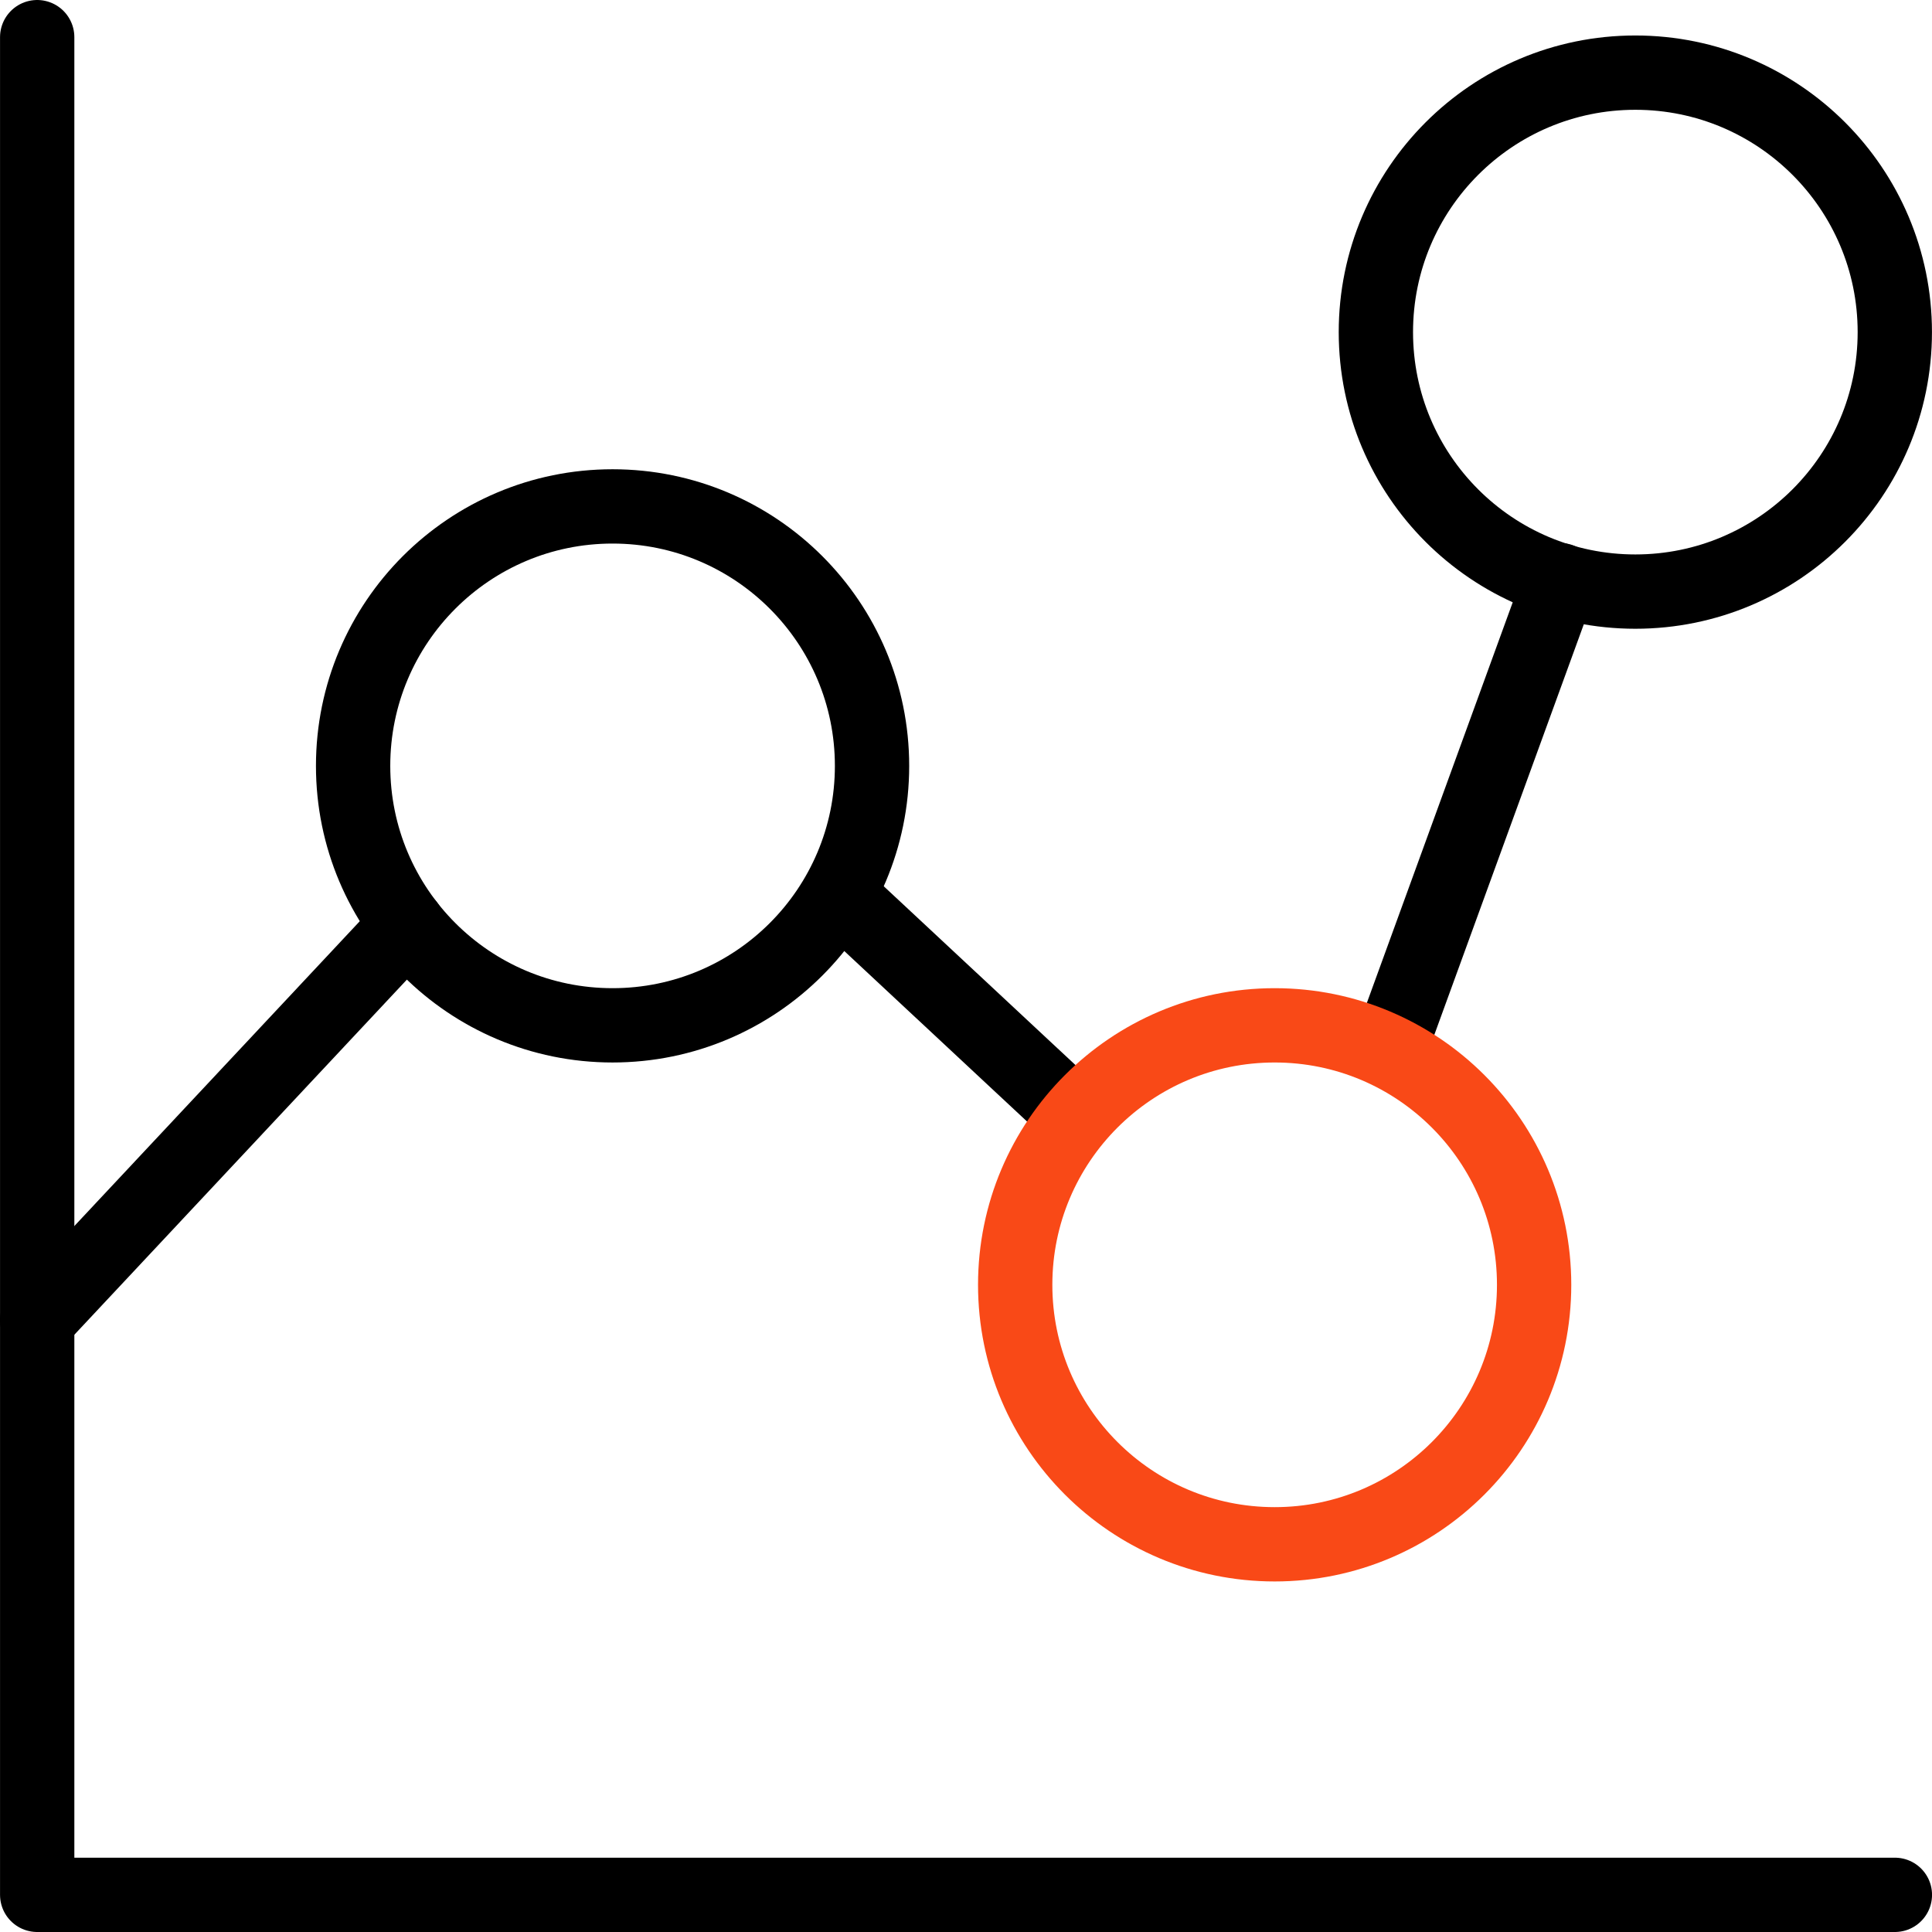
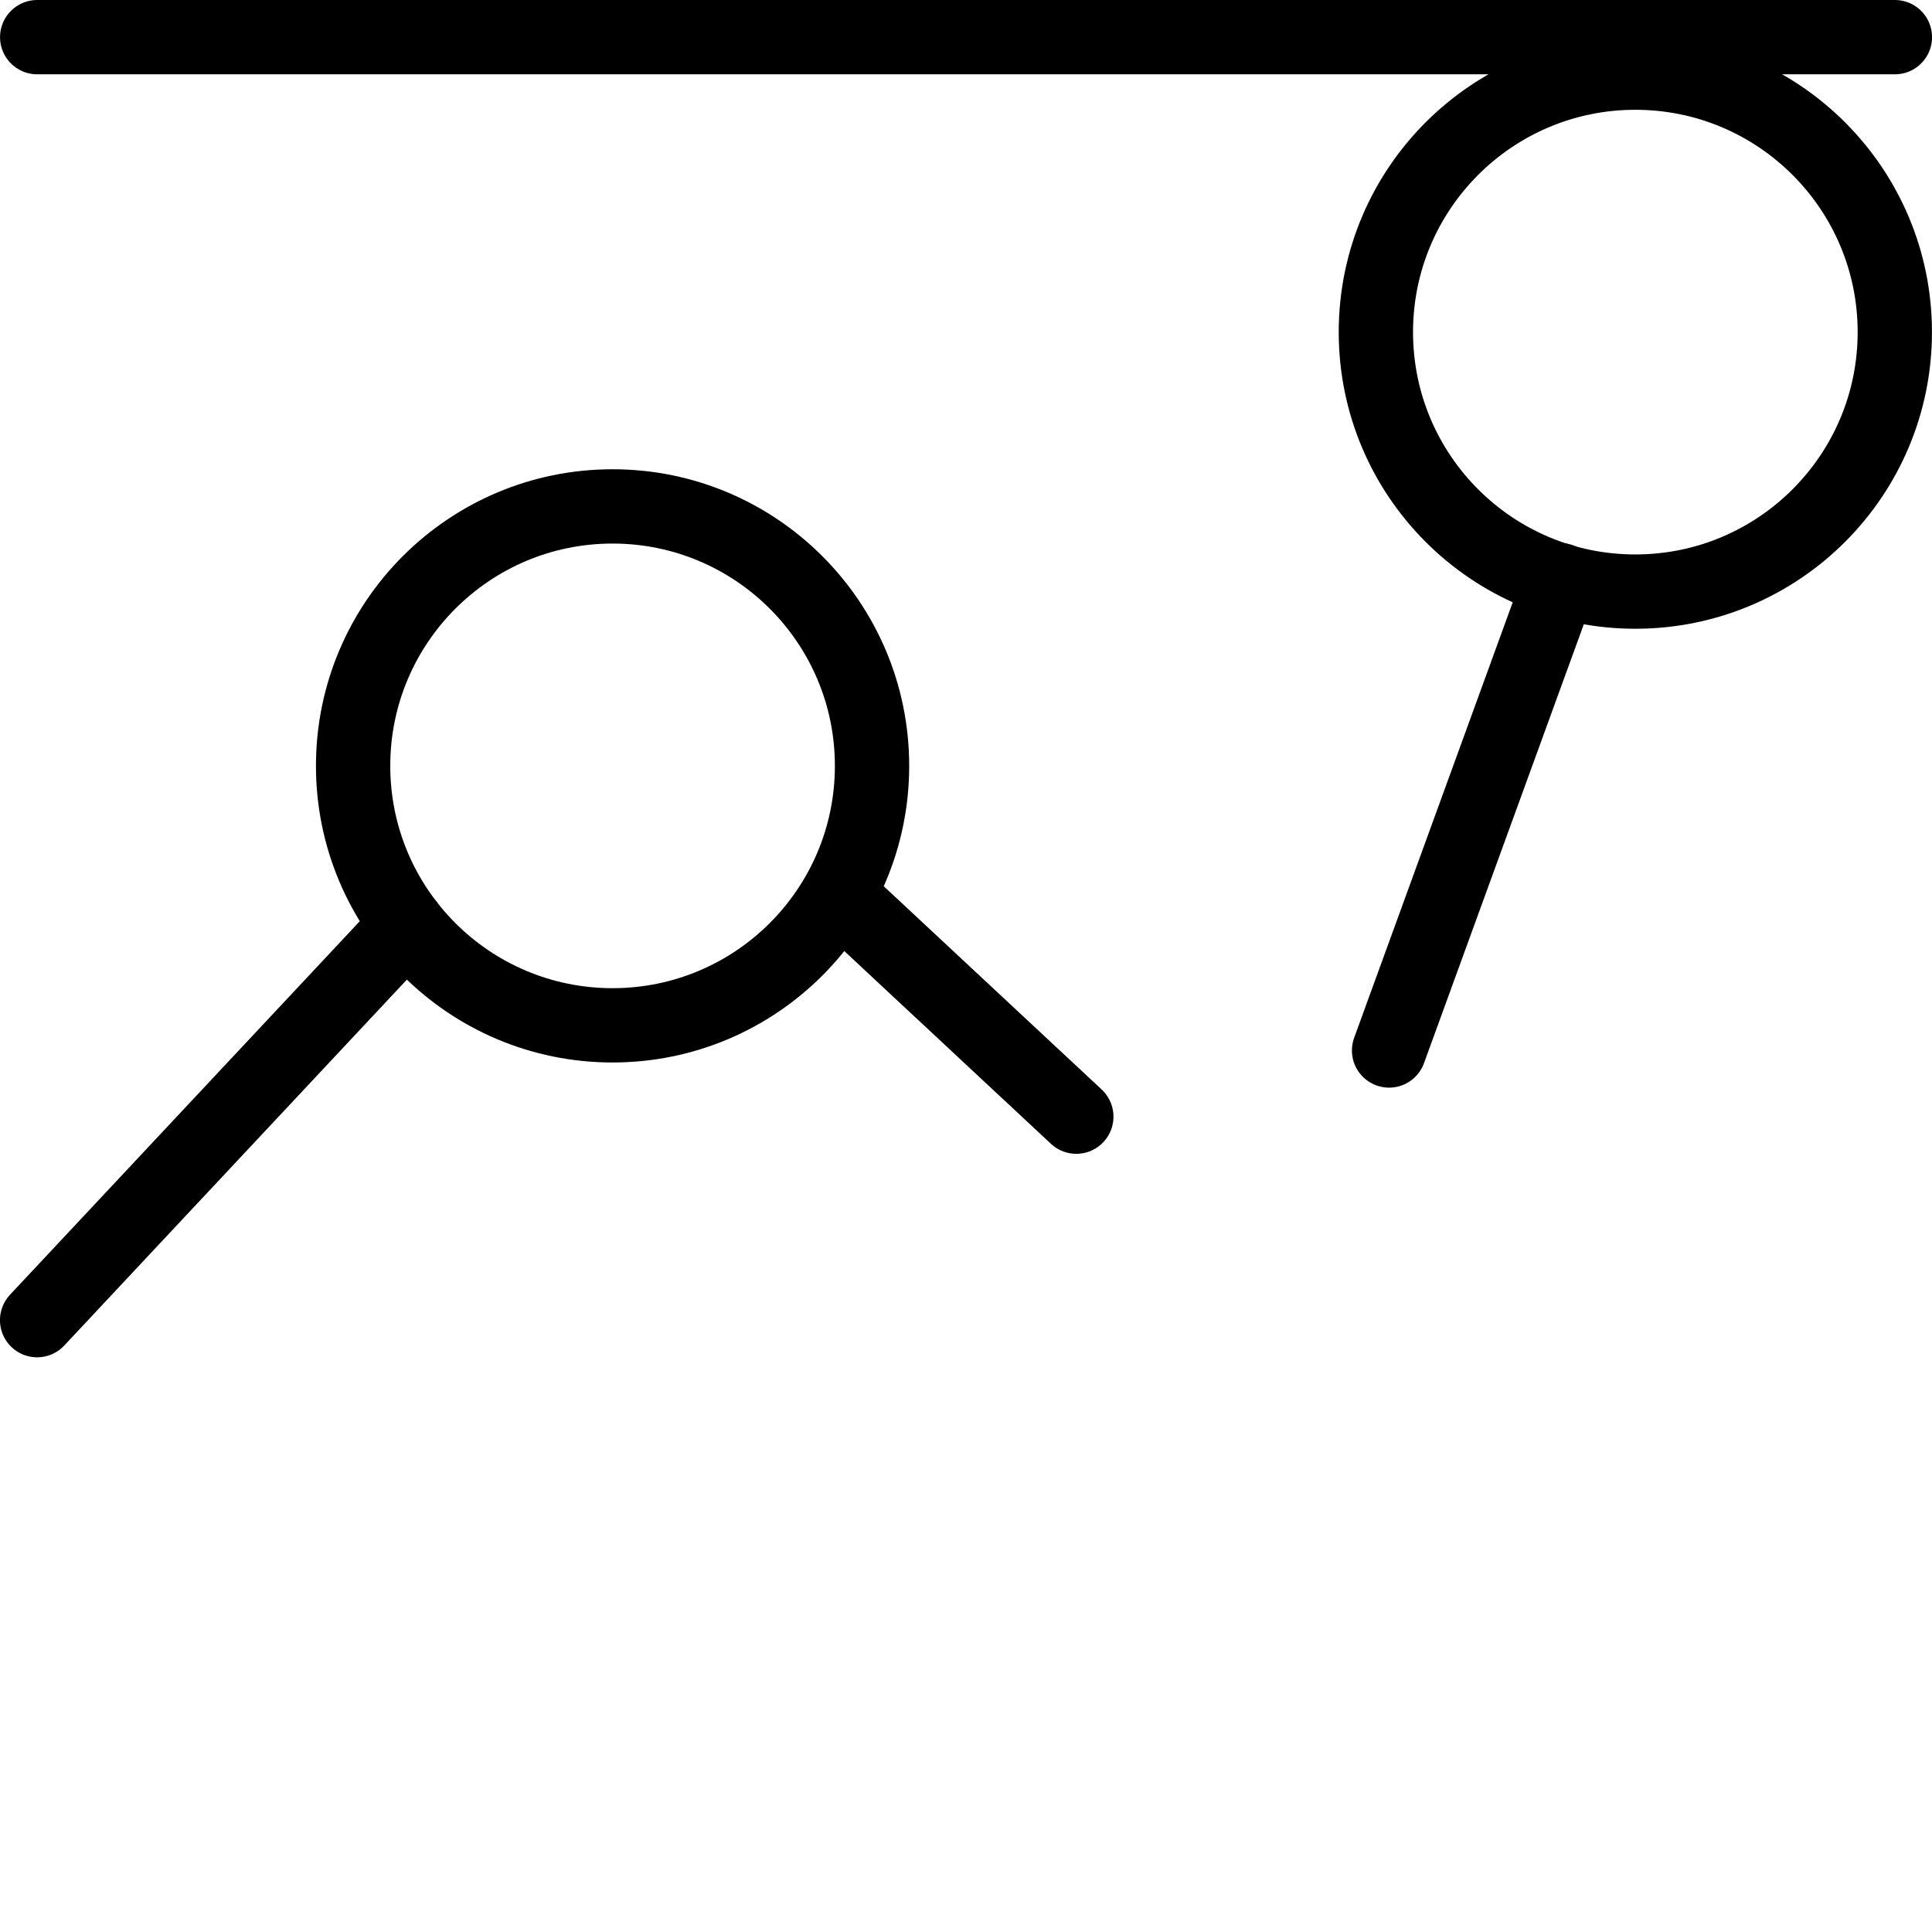
<svg xmlns="http://www.w3.org/2000/svg" width="52" height="52" viewBox="0 0 52 52" fill="none">
-   <path d="M1.001 1V51H51.001" stroke="black" stroke-width="2" stroke-linecap="round" stroke-linejoin="round" />
+   <path d="M1.001 1H51.001" stroke="black" stroke-width="2" stroke-linecap="round" stroke-linejoin="round" />
  <path d="M16.487 13.63C20.344 13.63 23.471 16.757 23.471 20.614C23.471 24.471 20.344 27.597 16.487 27.597C12.63 27.597 9.504 24.471 9.504 20.614C9.504 16.757 12.63 13.63 16.487 13.63Z" stroke="black" stroke-width="2" stroke-linecap="round" stroke-linejoin="round" />
  <path d="M44.015 1.955C47.872 1.955 50.999 5.082 50.999 8.939C50.999 12.796 47.872 15.923 44.015 15.923C40.158 15.923 37.032 12.796 37.032 8.939C37.032 5.082 40.158 1.955 44.015 1.955Z" stroke="black" stroke-width="2" stroke-linecap="round" stroke-linejoin="round" />
  <path d="M0.999 35.532L10.965 24.889" stroke="black" stroke-width="2" stroke-linecap="round" stroke-linejoin="round" />
  <path d="M22.579 24.095L28.969 30.055" stroke="black" stroke-width="2" stroke-linecap="round" stroke-linejoin="round" />
  <path d="M37.387 28.274L41.996 15.616" stroke="black" stroke-width="2" stroke-linecap="round" stroke-linejoin="round" />
-   <path d="M34.308 27.597C38.165 27.597 41.291 30.724 41.291 34.581C41.291 38.438 38.165 41.565 34.308 41.565C30.451 41.565 27.324 38.438 27.324 34.581C27.324 30.724 30.451 27.597 34.308 27.597Z" stroke="#F94917" stroke-width="2" stroke-linecap="round" stroke-linejoin="round" />
</svg>